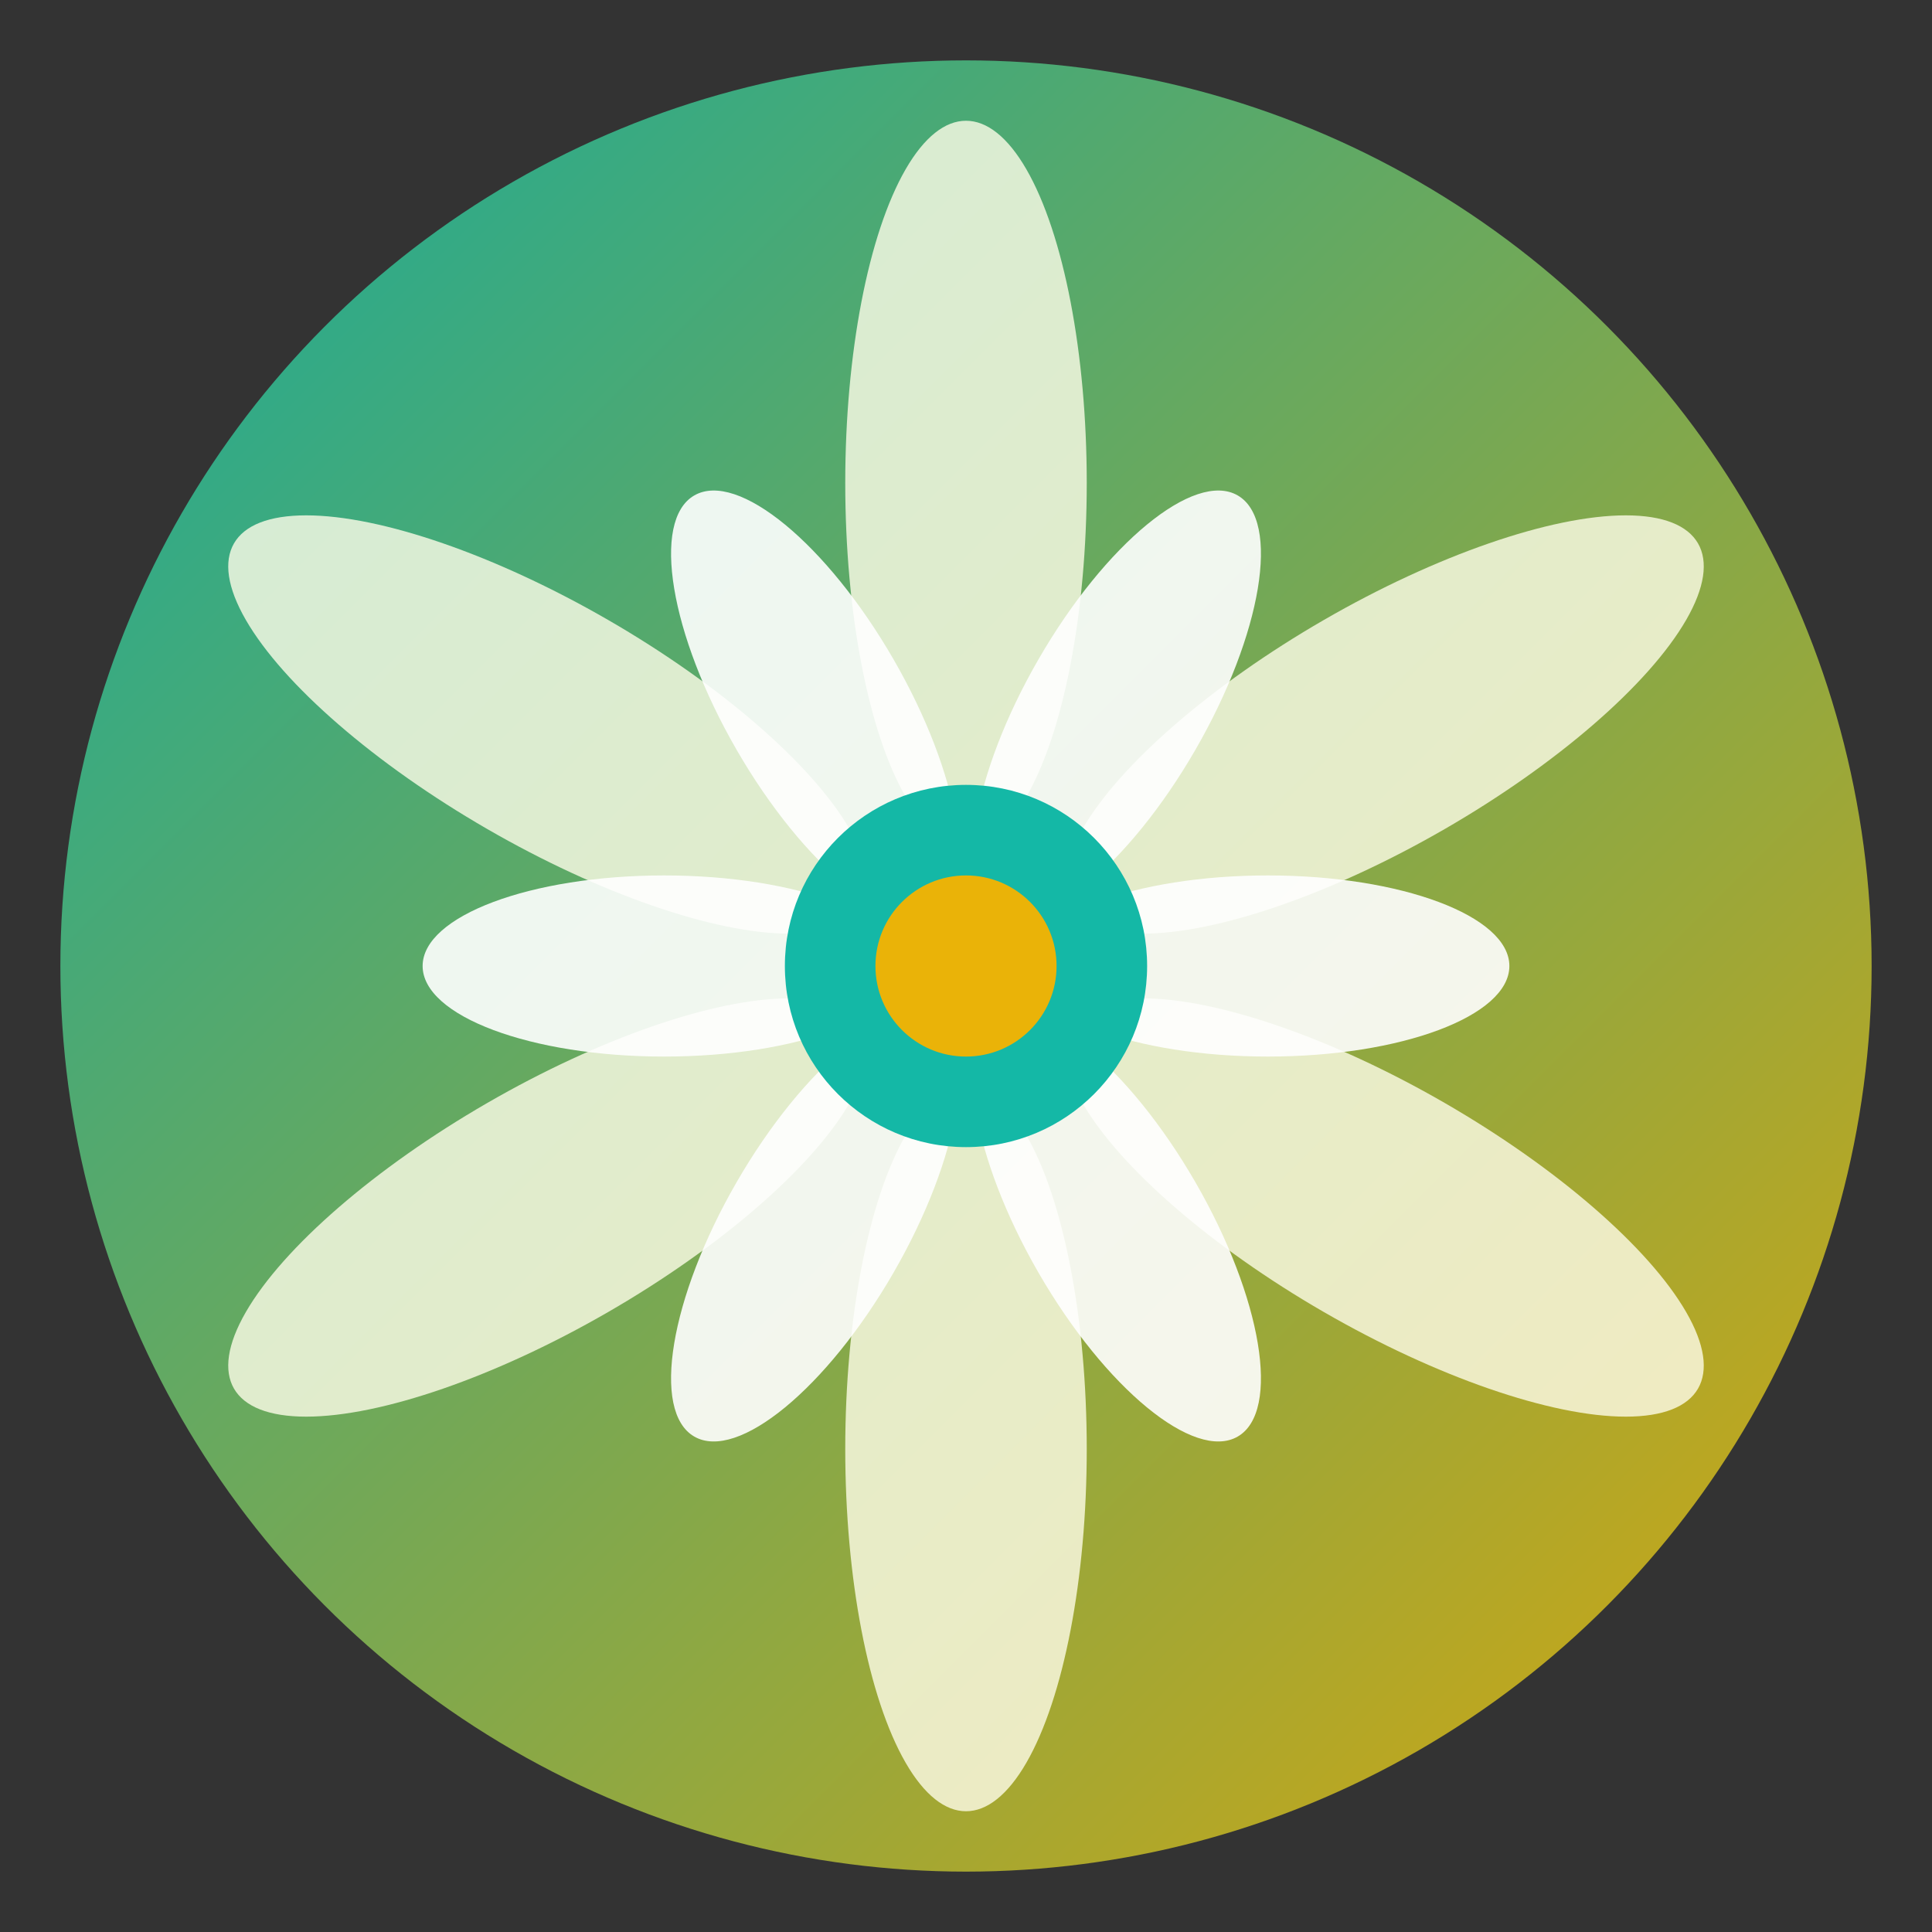
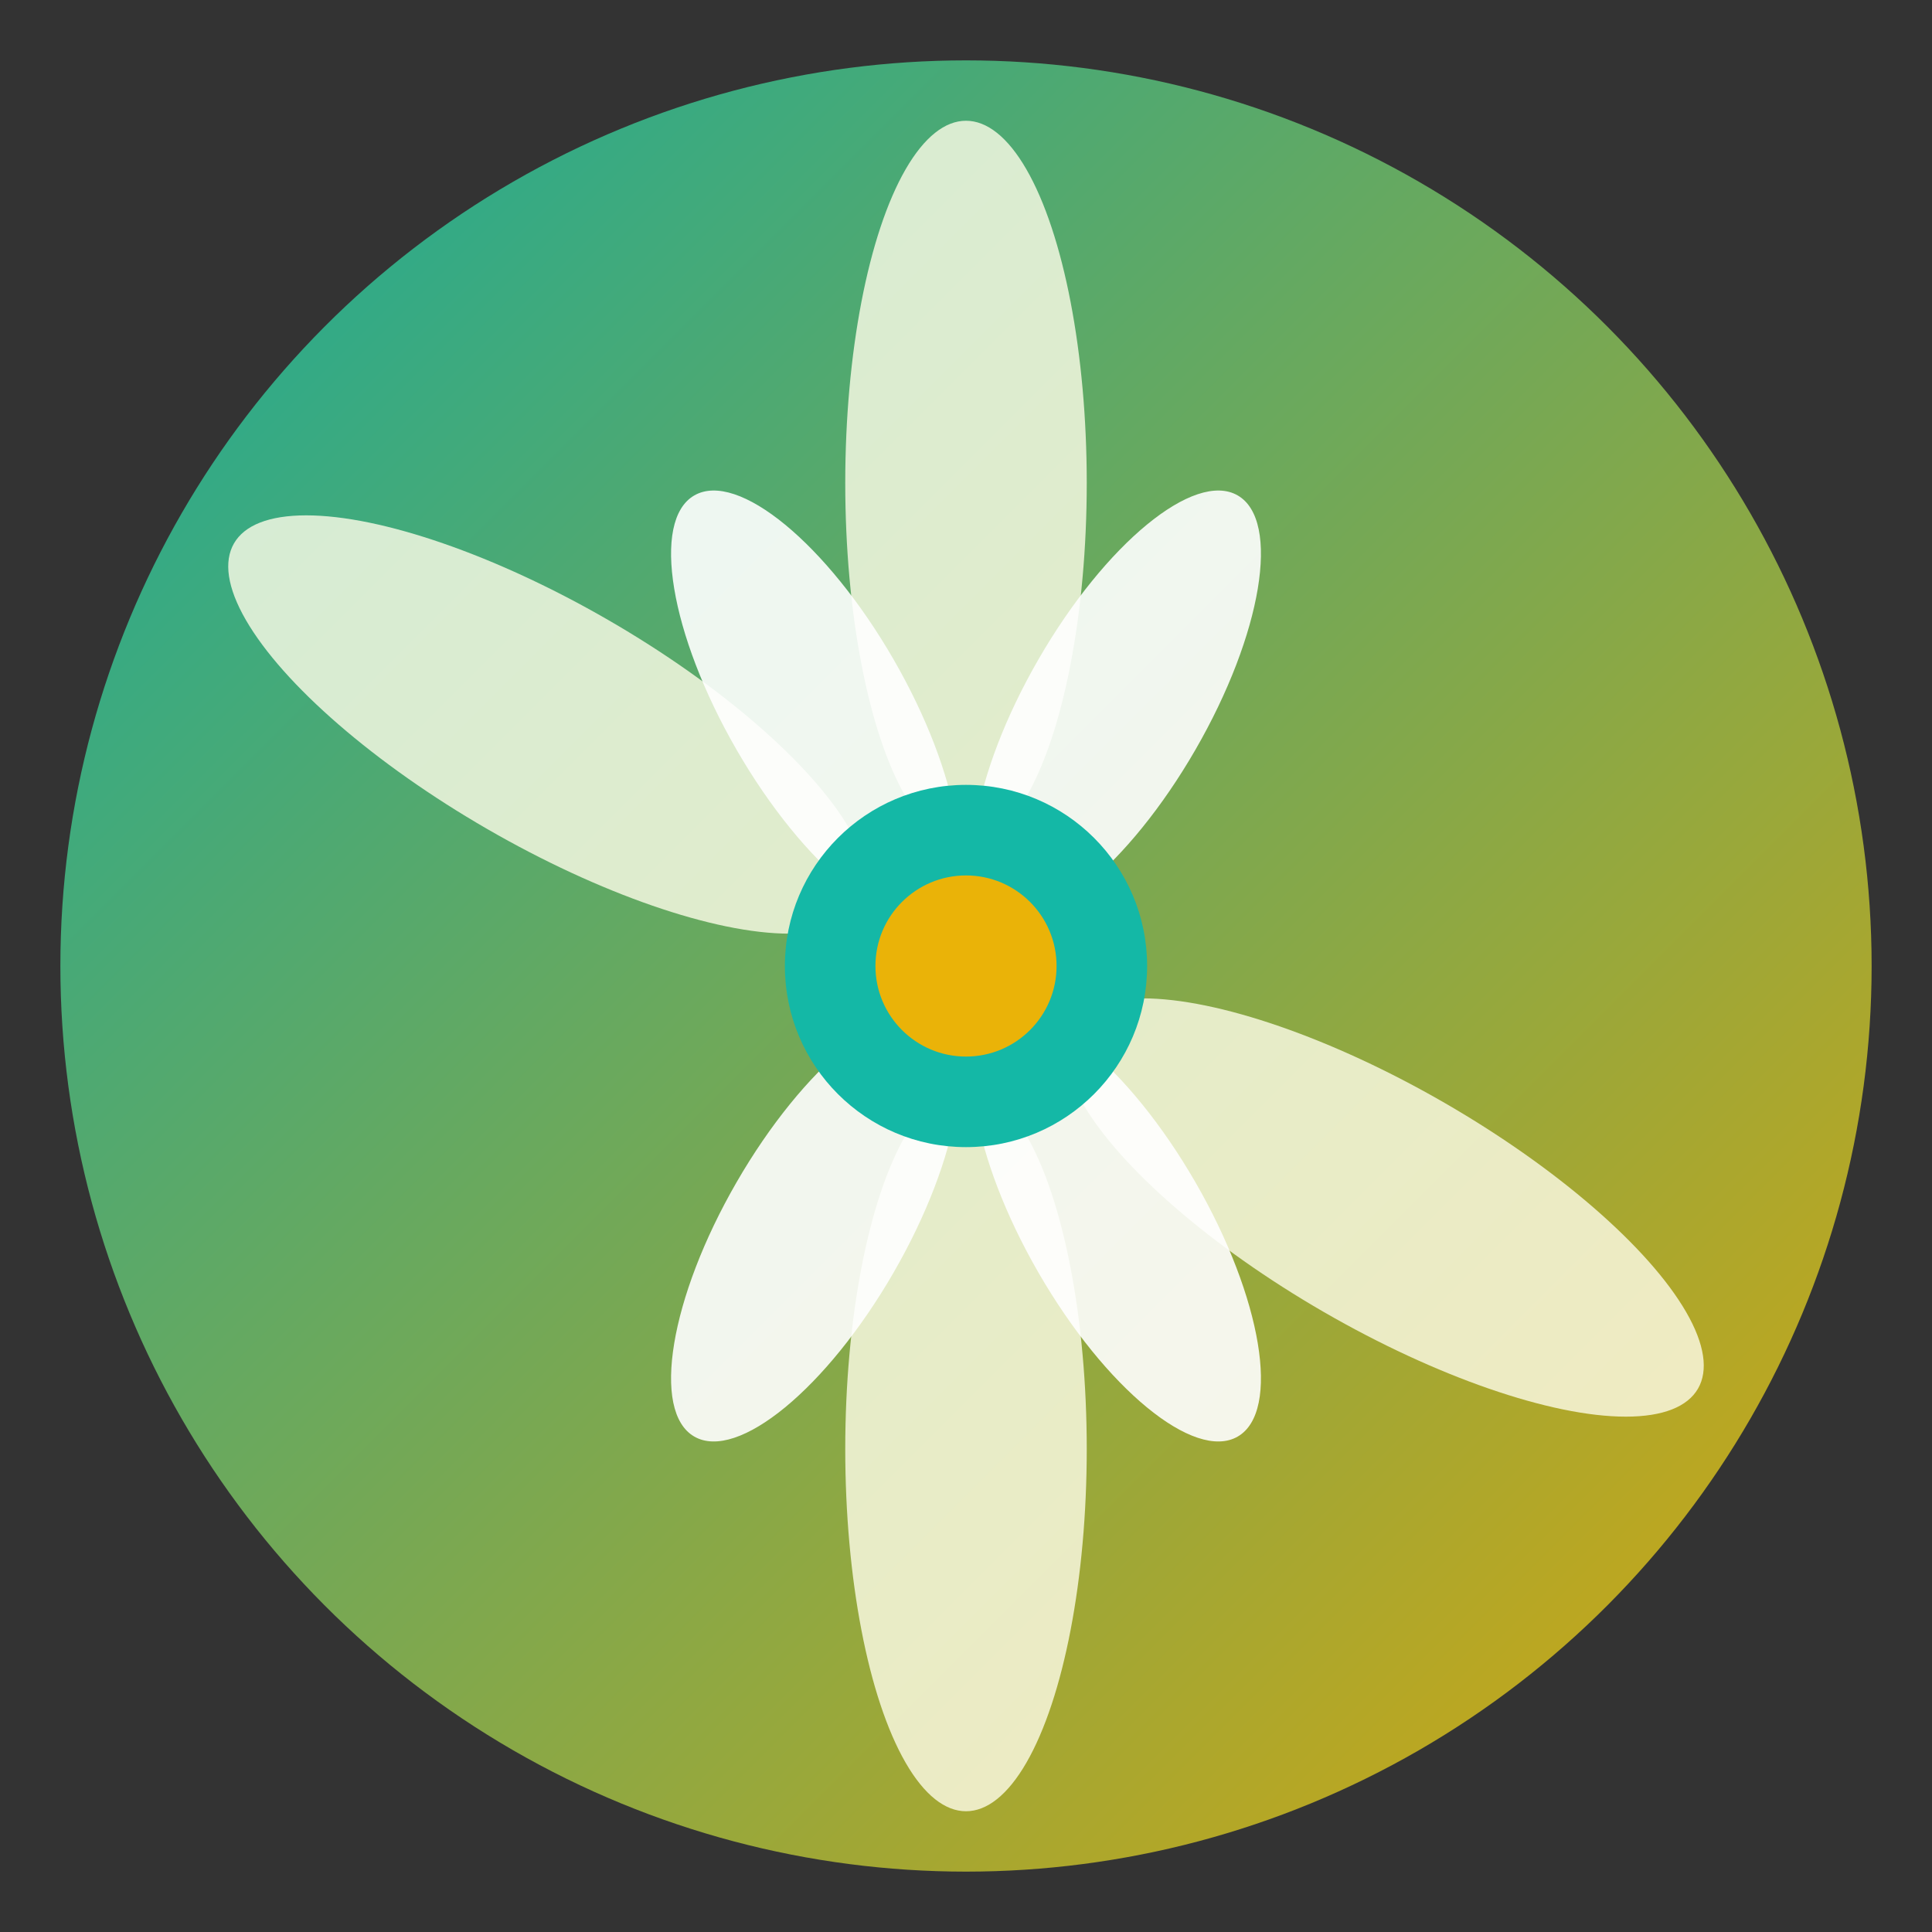
<svg xmlns="http://www.w3.org/2000/svg" width="32" height="32" viewBox="0 0 32 32">
  <rect x="0" y="0" width="32" height="32" fill="#333333" stroke="none" />
  <defs>
    <linearGradient id="yogaGradient" x1="0%" y1="0%" x2="100%" y2="100%">
      <stop offset="0%" style="stop-color:#14b8a6;stop-opacity:1" />
      <stop offset="100%" style="stop-color:#eab308;stop-opacity:1" />
    </linearGradient>
  </defs>
  <circle cx="16" cy="16" r="15" fill="url(#yogaGradient)" opacity="0.9" />
  <g transform="translate(16,16)">
    <ellipse cx="0" cy="-8" rx="2" ry="6" fill="#fefce8" opacity="0.8" transform="rotate(0)" />
-     <ellipse cx="0" cy="-8" rx="2" ry="6" fill="#fefce8" opacity="0.8" transform="rotate(60)" />
    <ellipse cx="0" cy="-8" rx="2" ry="6" fill="#fefce8" opacity="0.8" transform="rotate(120)" />
    <ellipse cx="0" cy="-8" rx="2" ry="6" fill="#fefce8" opacity="0.8" transform="rotate(180)" />
-     <ellipse cx="0" cy="-8" rx="2" ry="6" fill="#fefce8" opacity="0.8" transform="rotate(240)" />
    <ellipse cx="0" cy="-8" rx="2" ry="6" fill="#fefce8" opacity="0.8" transform="rotate(300)" />
    <ellipse cx="0" cy="-5" rx="1.5" ry="4" fill="#ffffff" opacity="0.9" transform="rotate(30)" />
-     <ellipse cx="0" cy="-5" rx="1.5" ry="4" fill="#ffffff" opacity="0.9" transform="rotate(90)" />
    <ellipse cx="0" cy="-5" rx="1.5" ry="4" fill="#ffffff" opacity="0.9" transform="rotate(150)" />
    <ellipse cx="0" cy="-5" rx="1.5" ry="4" fill="#ffffff" opacity="0.9" transform="rotate(210)" />
-     <ellipse cx="0" cy="-5" rx="1.5" ry="4" fill="#ffffff" opacity="0.9" transform="rotate(270)" />
    <ellipse cx="0" cy="-5" rx="1.5" ry="4" fill="#ffffff" opacity="0.9" transform="rotate(330)" />
    <circle cx="0" cy="0" r="3" fill="#14b8a6" />
    <circle cx="0" cy="0" r="1.5" fill="#eab308" />
  </g>
</svg>